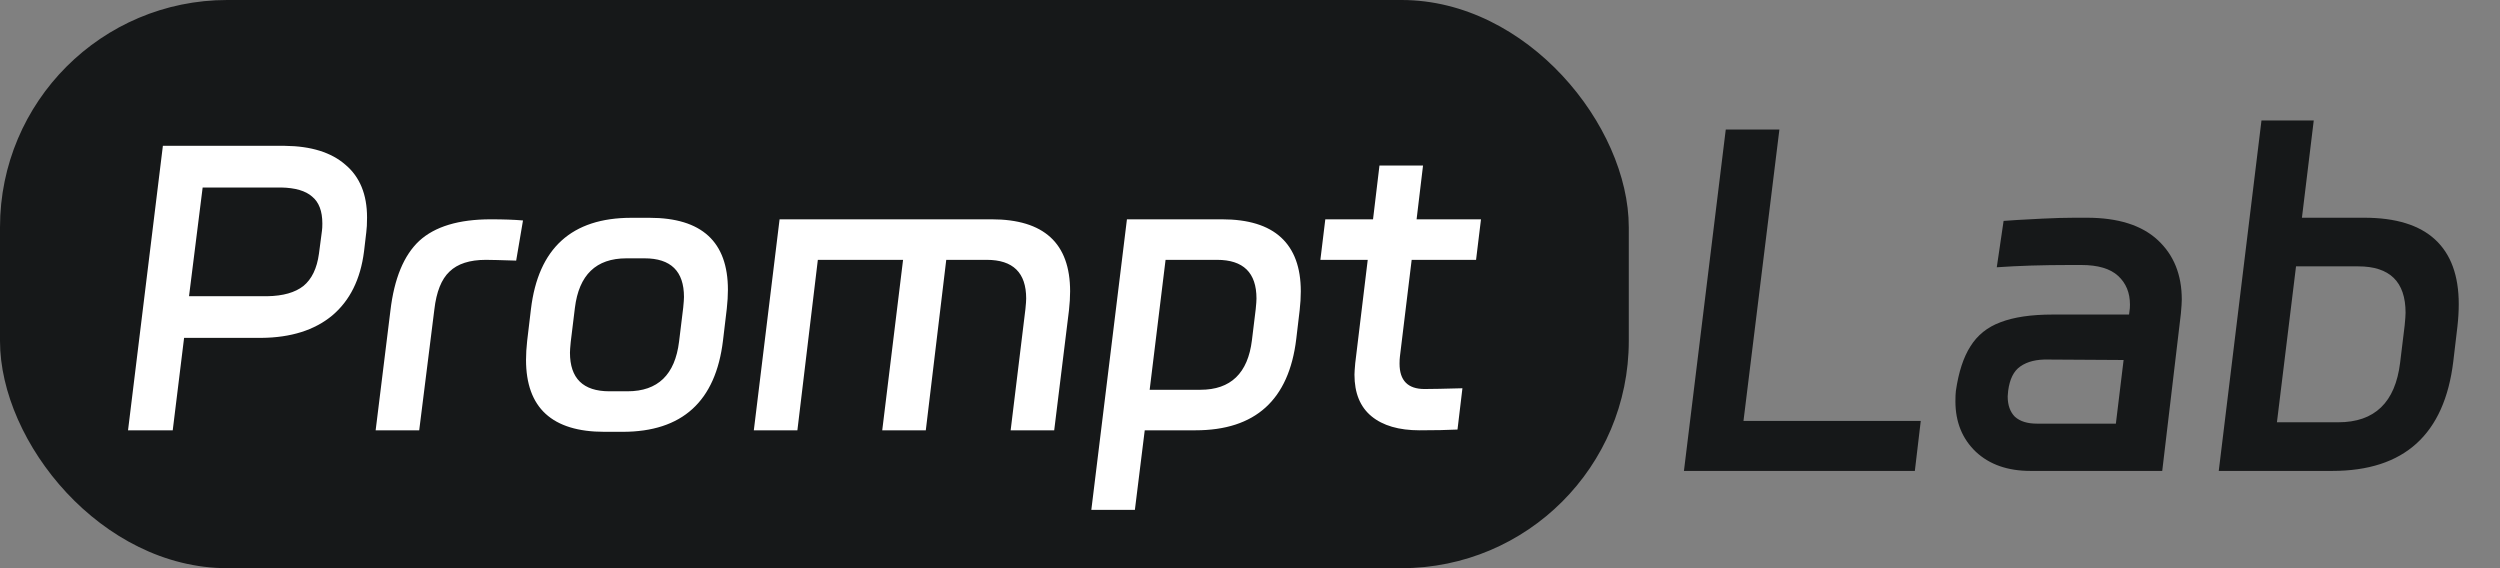
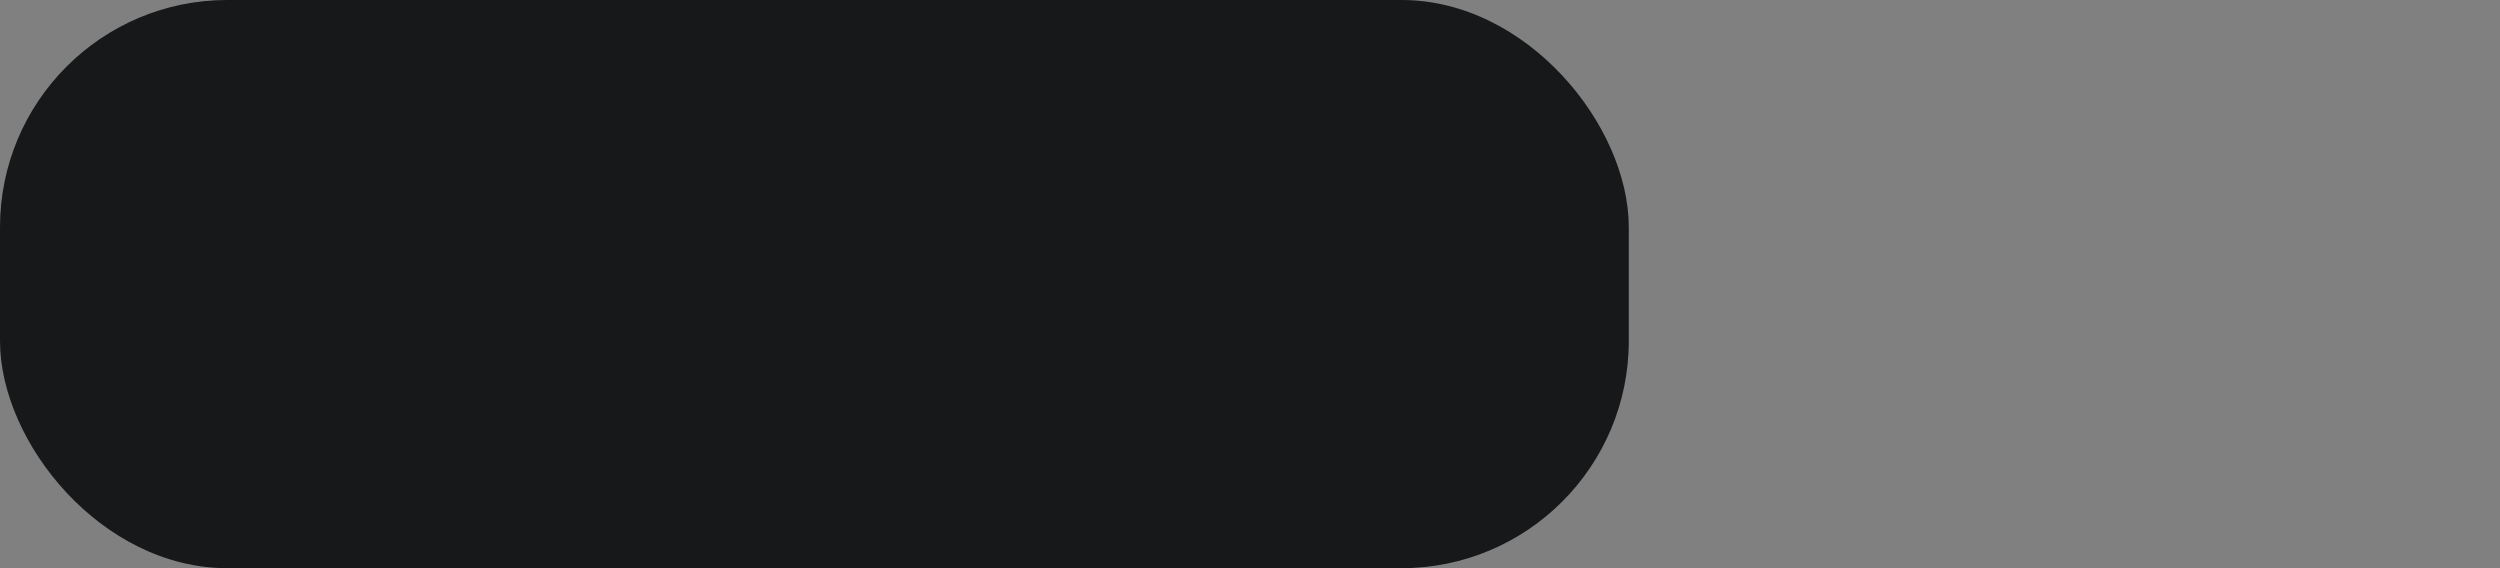
<svg xmlns="http://www.w3.org/2000/svg" width="66" height="15" viewBox="0 0 66 15" fill="none">
  <rect x="0" y="0" width="66" height="15" fill="#808080" stroke="none" />
  <rect width="43" height="15" rx="6" fill="#161819" />
-   <path d="M7.52 3.85C8.213 3.857 8.747 4.023 9.12 4.35C9.5 4.67 9.69 5.133 9.69 5.74C9.69 5.907 9.683 6.037 9.67 6.13L9.61 6.64C9.517 7.373 9.237 7.937 8.77 8.33C8.303 8.717 7.68 8.913 6.9 8.92H4.86L4.56 11.36H3.38L4.3 3.85H7.52ZM7.06 7.82C7.473 7.813 7.79 7.723 8.01 7.55C8.23 7.37 8.367 7.087 8.42 6.7L8.5 6.09C8.507 6.043 8.51 5.98 8.51 5.9C8.51 5.573 8.42 5.337 8.24 5.19C8.067 5.037 7.793 4.957 7.42 4.95H5.35L4.99 7.82H7.06ZM13.627 6.88C13.214 6.867 12.947 6.86 12.827 6.86C12.401 6.86 12.081 6.963 11.867 7.17C11.654 7.37 11.521 7.703 11.467 8.17L11.067 11.36H9.917L10.307 8.2C10.407 7.353 10.661 6.74 11.067 6.36C11.481 5.98 12.111 5.79 12.957 5.79C13.291 5.79 13.574 5.8 13.807 5.82L13.627 6.88ZM14.017 8.16C14.21 6.553 15.094 5.75 16.667 5.75H17.147C18.527 5.75 19.217 6.383 19.217 7.65C19.217 7.803 19.207 7.97 19.187 8.15L19.087 8.99C18.894 10.597 18.01 11.4 16.437 11.4H15.957C14.577 11.4 13.887 10.767 13.887 9.5C13.887 9.347 13.897 9.18 13.917 9L14.017 8.16ZM16.567 10.33C17.367 10.33 17.82 9.893 17.927 9.02L18.037 8.12C18.05 7.987 18.057 7.893 18.057 7.84C18.057 7.16 17.71 6.82 17.017 6.82H16.537C15.737 6.82 15.284 7.257 15.177 8.13L15.067 9.03C15.054 9.163 15.047 9.257 15.047 9.31C15.047 9.99 15.394 10.33 16.087 10.33H16.567ZM24.981 6.86L24.441 11.36H23.291L23.841 6.86H21.591L21.051 11.36H19.901L20.581 5.79H26.181C27.561 5.79 28.251 6.423 28.251 7.69C28.251 7.843 28.241 8.01 28.221 8.19L27.831 11.36H26.681L27.071 8.16C27.085 8.027 27.091 7.933 27.091 7.88C27.091 7.2 26.745 6.86 26.051 6.86H24.981ZM28.811 13.46L29.751 5.79H32.261C32.955 5.79 33.475 5.95 33.821 6.27C34.168 6.59 34.341 7.063 34.341 7.69C34.341 7.85 34.331 8.017 34.311 8.19L34.221 8.95C34.028 10.557 33.141 11.36 31.561 11.36H30.221L29.961 13.46H28.811ZM31.691 10.29C32.491 10.29 32.945 9.853 33.051 8.98L33.151 8.16C33.165 8.027 33.171 7.933 33.171 7.88C33.171 7.2 32.825 6.86 32.131 6.86H30.771L30.351 10.29H31.691ZM34.858 6.86L34.988 5.79H36.248L36.418 4.37H37.568L37.398 5.79H39.098L38.968 6.86H37.268L36.958 9.41C36.952 9.457 36.948 9.52 36.948 9.6C36.948 10.047 37.168 10.27 37.608 10.27C37.795 10.27 38.128 10.263 38.608 10.25L38.478 11.34C38.212 11.353 37.878 11.36 37.478 11.36C36.932 11.36 36.508 11.237 36.208 10.99C35.908 10.743 35.758 10.377 35.758 9.89C35.758 9.837 35.765 9.737 35.778 9.59L36.108 6.86H34.858Z" fill="white" />
-   <path d="M45.56 3.42H46.976L46.028 11.112H50.708L50.552 12.432H44.456L45.56 3.42ZM53.603 12.432C53.003 12.432 52.523 12.264 52.163 11.928C51.803 11.584 51.623 11.14 51.623 10.596C51.623 10.476 51.627 10.384 51.635 10.32C51.707 9.824 51.835 9.432 52.019 9.144C52.203 8.848 52.467 8.636 52.811 8.508C53.163 8.372 53.623 8.304 54.191 8.304H56.207L56.219 8.208C56.227 8.168 56.231 8.112 56.231 8.04C56.231 7.728 56.127 7.476 55.919 7.284C55.711 7.092 55.387 6.996 54.947 6.996H54.635C53.923 6.996 53.283 7.016 52.715 7.056L52.895 5.832L53.243 5.808C53.371 5.8 53.595 5.788 53.915 5.772C54.243 5.756 54.527 5.748 54.767 5.748H55.091C55.915 5.748 56.539 5.944 56.963 6.336C57.387 6.728 57.599 7.252 57.599 7.908C57.599 7.98 57.591 8.104 57.575 8.28L57.083 12.432H53.603ZM53.003 10.464C53.003 10.696 53.067 10.876 53.195 11.004C53.331 11.124 53.523 11.184 53.771 11.184H55.859L56.063 9.504L54.071 9.492C53.767 9.484 53.523 9.544 53.339 9.672C53.163 9.792 53.055 10.008 53.015 10.32L53.003 10.464ZM58.575 12.432L59.703 3.18H61.083L60.771 5.748H62.415C63.247 5.748 63.871 5.94 64.287 6.324C64.703 6.708 64.911 7.276 64.911 8.028C64.911 8.22 64.899 8.42 64.875 8.628L64.767 9.54C64.535 11.468 63.471 12.432 61.575 12.432H58.575ZM61.731 11.148C62.691 11.148 63.235 10.624 63.363 9.576L63.483 8.592C63.499 8.432 63.507 8.32 63.507 8.256C63.507 7.44 63.091 7.032 62.259 7.032H60.615L60.111 11.148H61.731Z" fill="#161819" />
</svg>